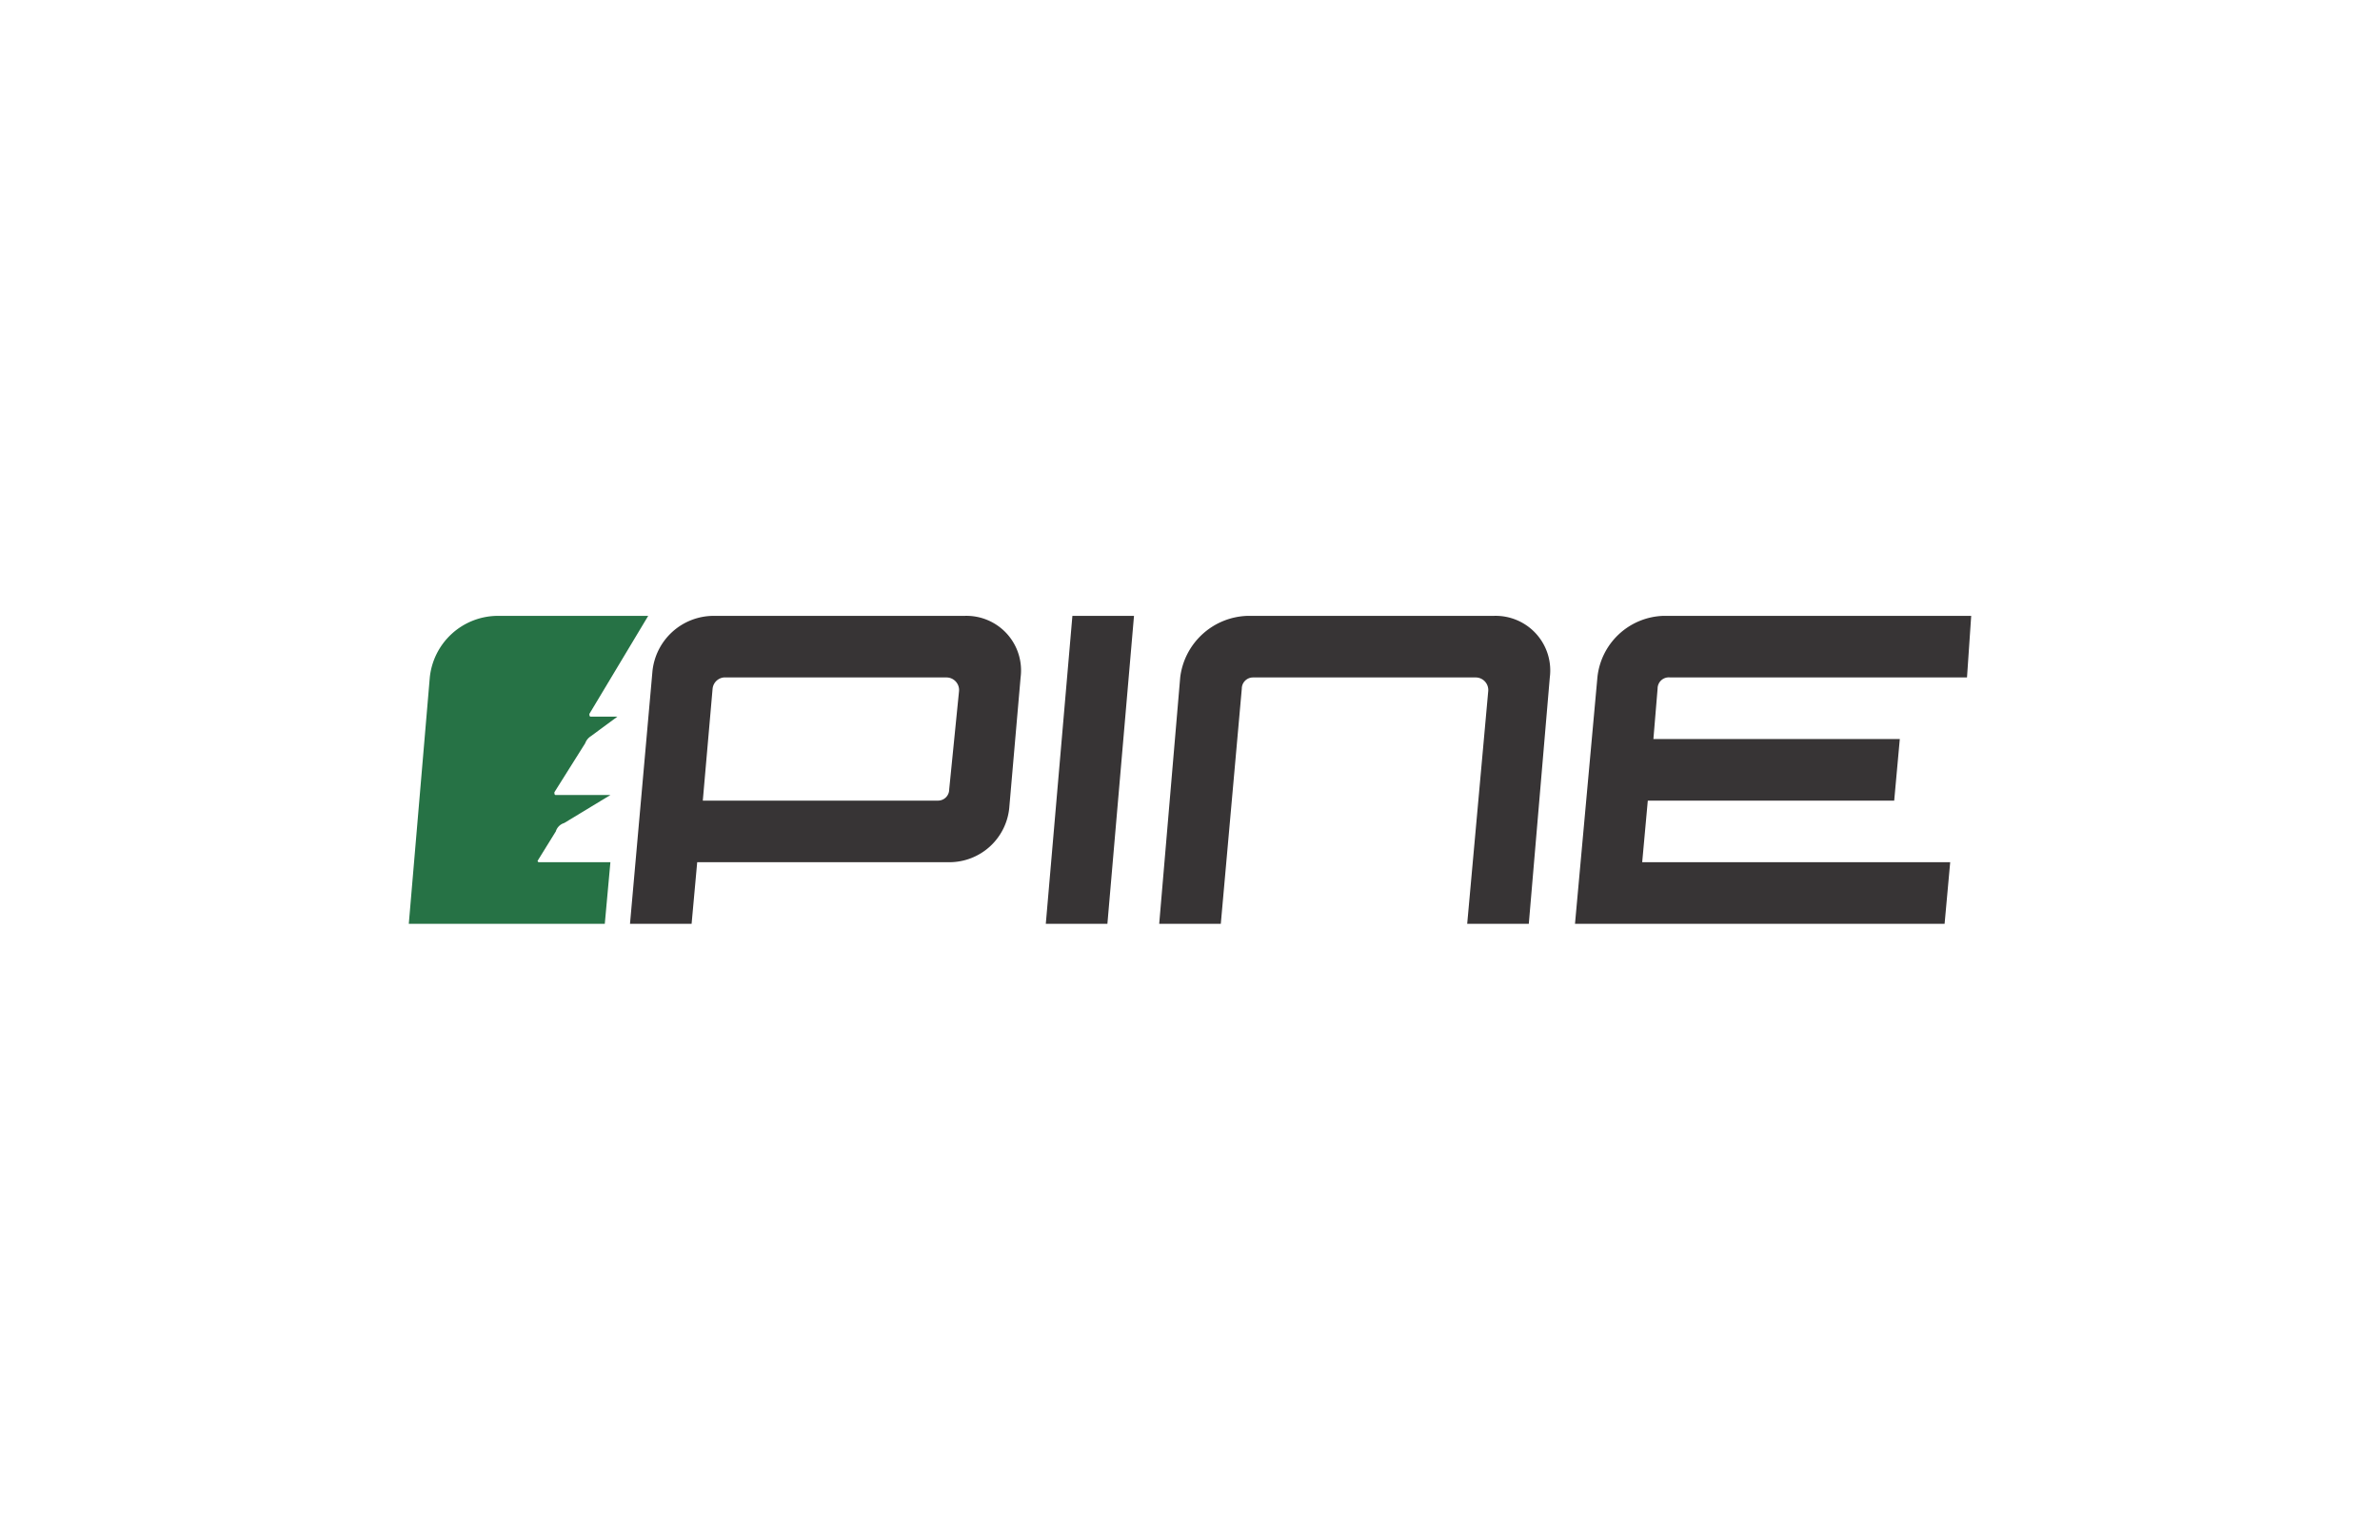
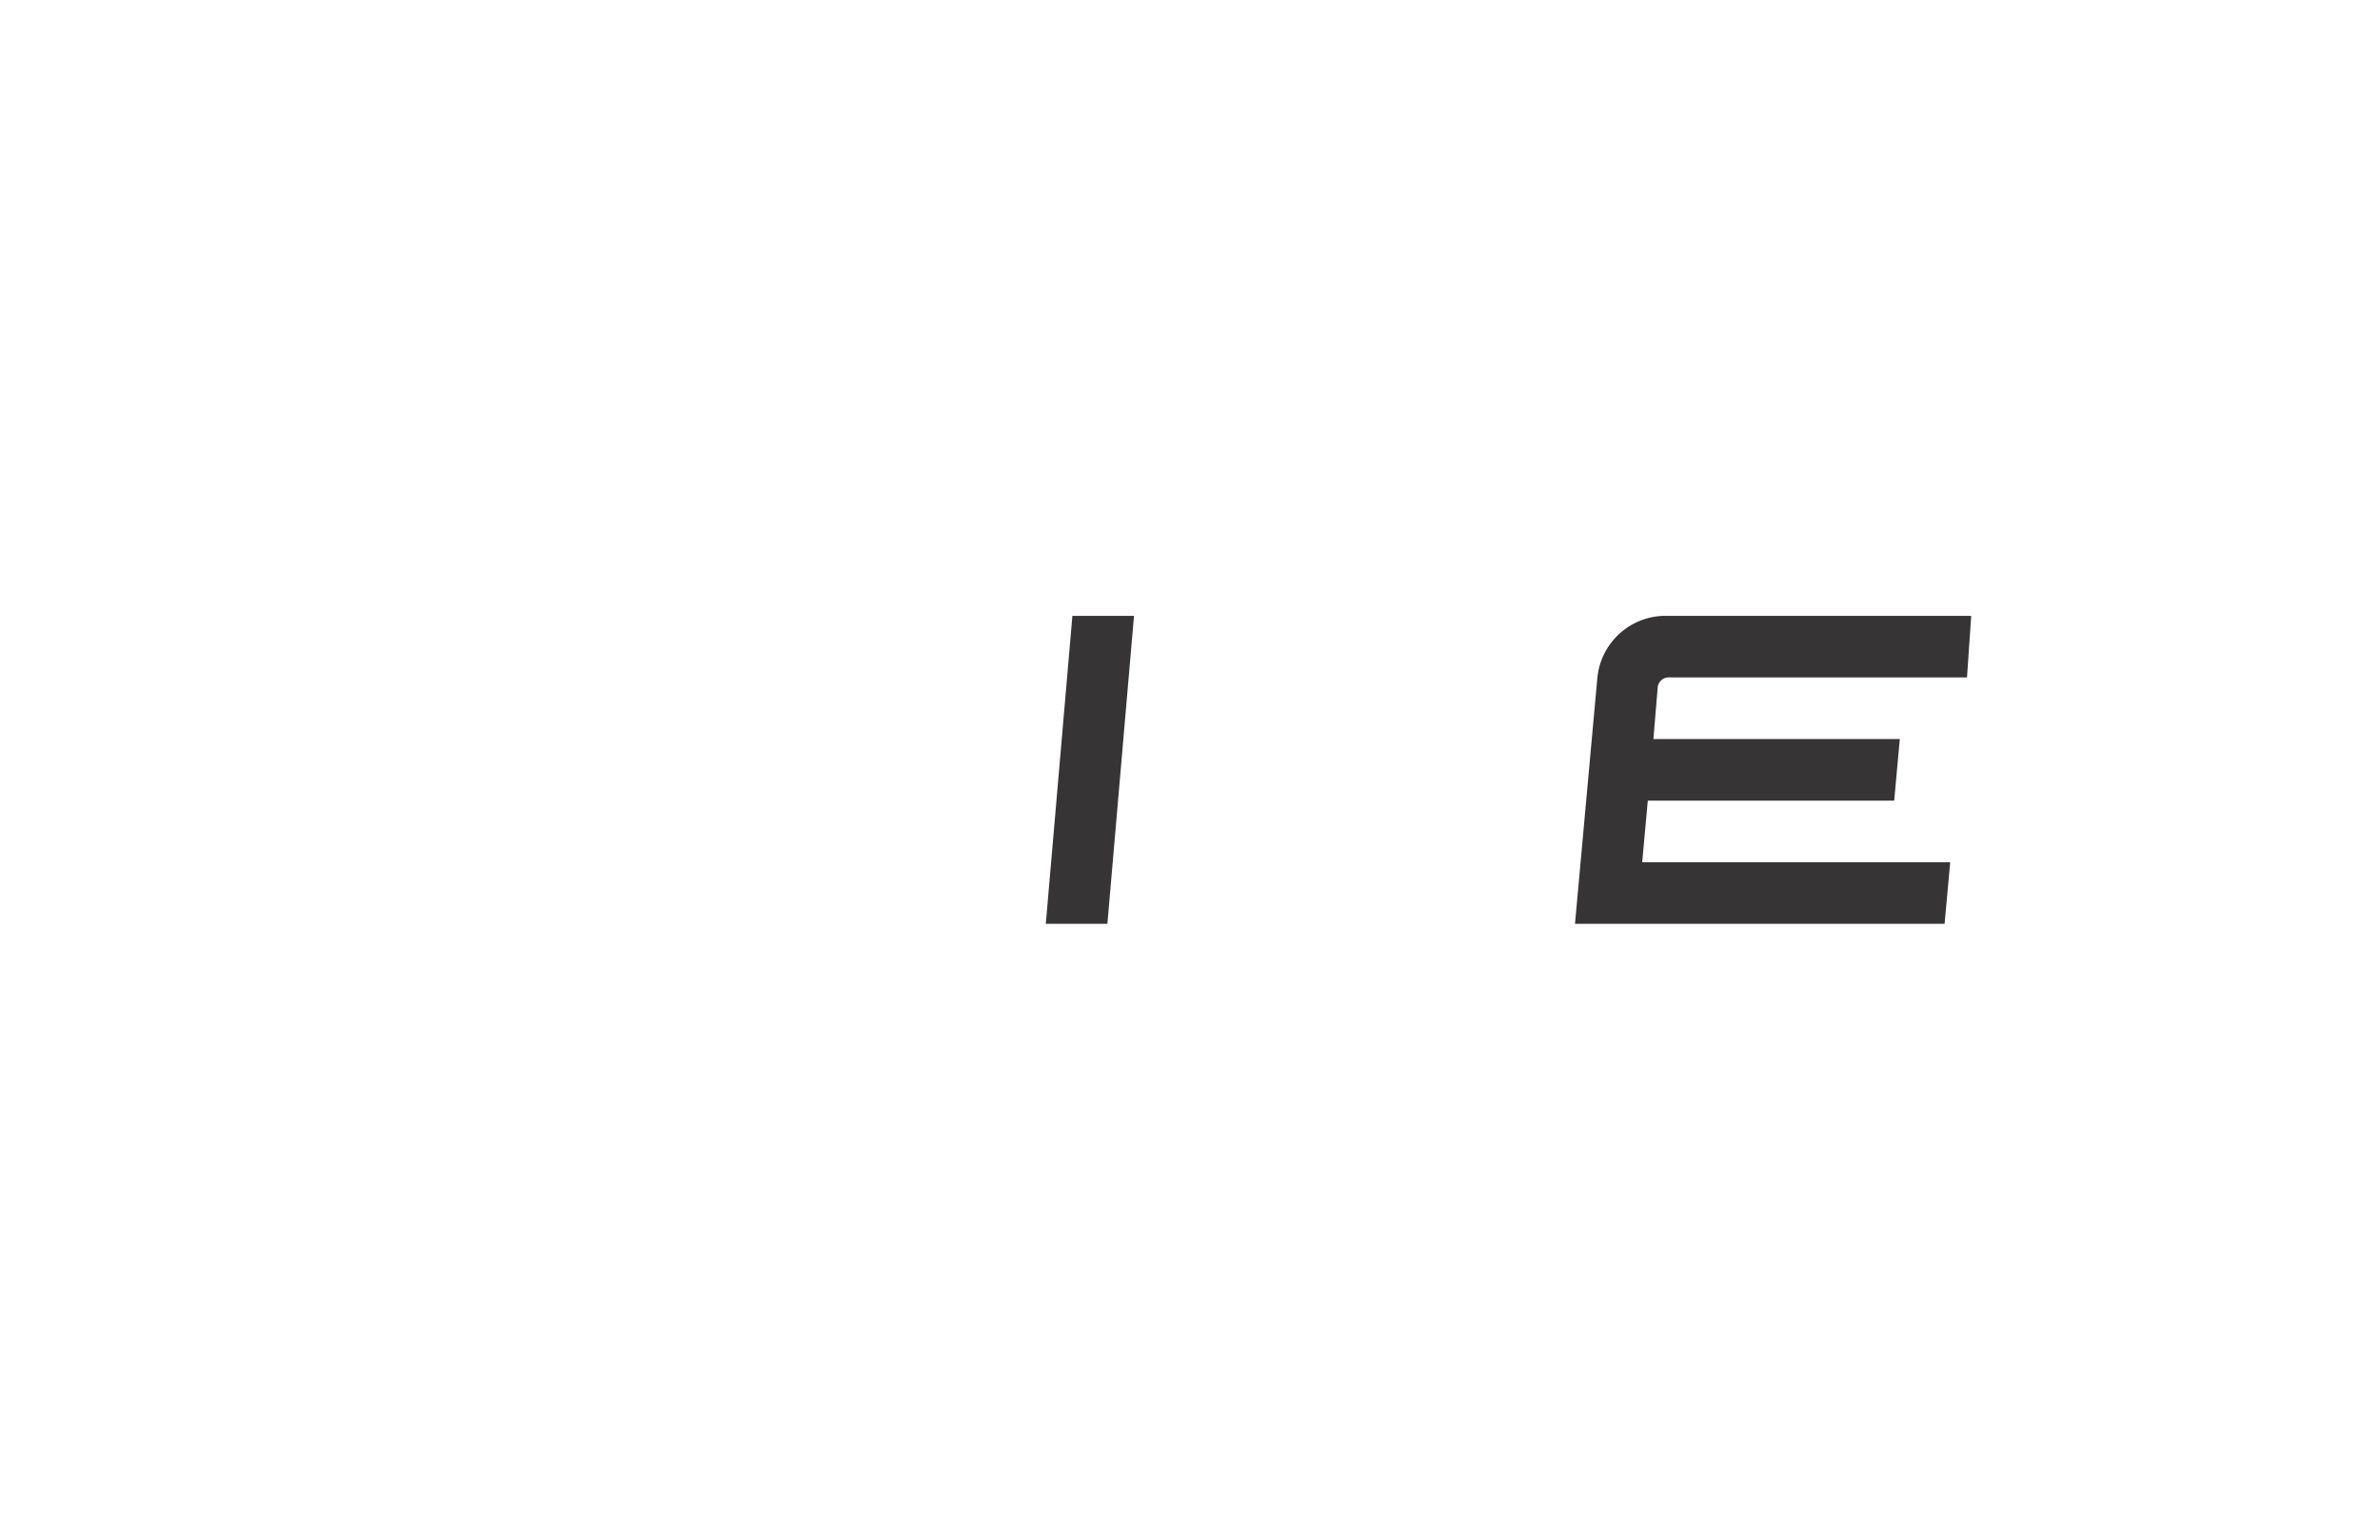
<svg xmlns="http://www.w3.org/2000/svg" id="Ebene_1" data-name="Ebene 1" width="170" height="110" viewBox="0 0 170 110">
  <title>logo-pine</title>
  <polyline points="79.1 66 74.7 66 76.6 44 81 44 79.1 66" fill="#373435" />
-   <path d="M84.3,48.4,82.8,66h4.4l1.5-16.8a.8.8,0,0,1,.8-.8h15.9a.9.9,0,0,1,.9,1L104.8,66h4.4l1.5-17.6a3.9,3.9,0,0,0-4-4.4H89.1a5,5,0,0,0-4.8,4.4" fill="#373435" />
  <path d="M117.3,61.6l.4-4.4h17.6l.4-4.4H118.1l.3-3.6a.8.8,0,0,1,.9-.8h21.2l.3-4.4h-22a4.9,4.9,0,0,0-4.7,4.4L112.5,66h26.4l.4-4.4h-22" fill="#373435" />
-   <path d="M68.9,44H51a4.4,4.4,0,0,0-4.4,4L45,66h4.4l.4-4.4h18a4.3,4.3,0,0,0,4.3-4l.8-9.2a3.9,3.9,0,0,0-4-4.4M67,57.2H50.2l.7-8a.9.9,0,0,1,.8-.8H67.6a.9.9,0,0,1,.9,1l-.7,7A.8.8,0,0,1,67,57.2Z" fill="#373435" />
-   <path d="M41.8,53.1a1,1,0,0,1,.4-.5l1.9-1.4H42.2c-.1,0-.1-.1-.1-.2l4.2-7H35.5a4.9,4.9,0,0,0-4.8,4.4L29.2,66h14l.4-4.4H38.5a.1.1,0,0,1-.1-.1l1.3-2.1a.9.9,0,0,1,.6-.6l3.3-2H39.7c-.1,0-.1-.1-.1-.2l2.2-3.5" fill="#267245" />
</svg>